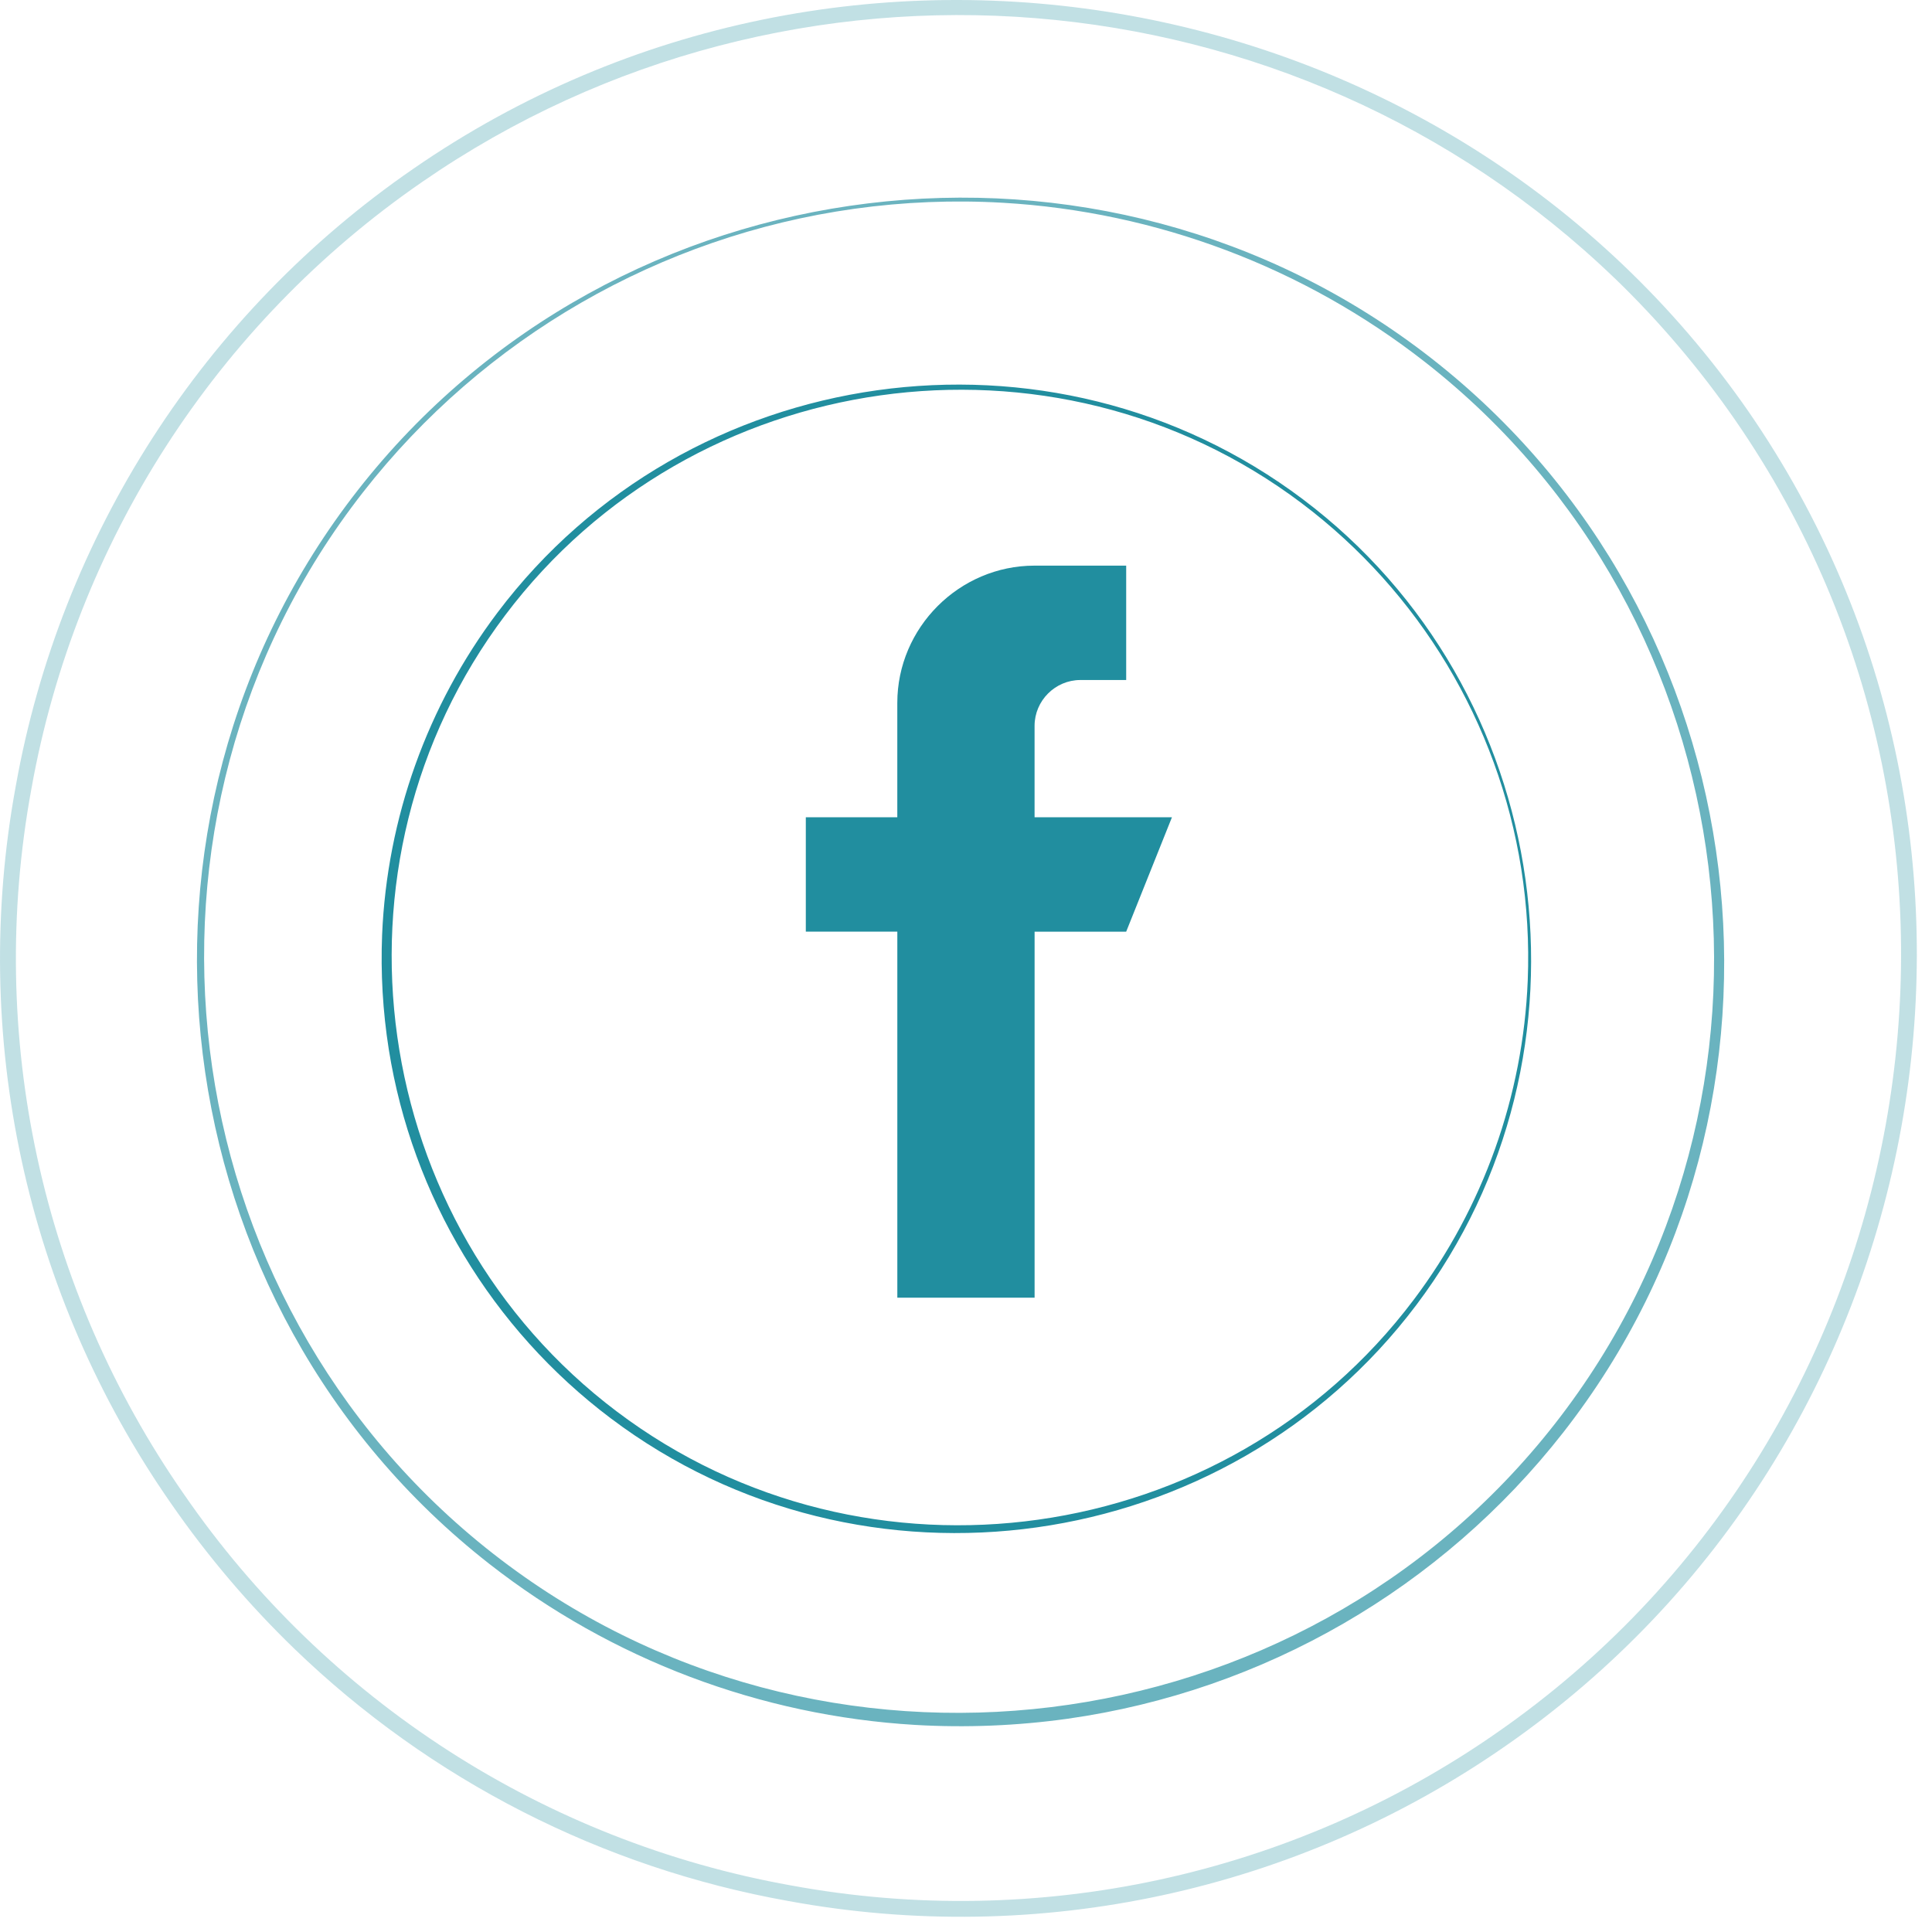
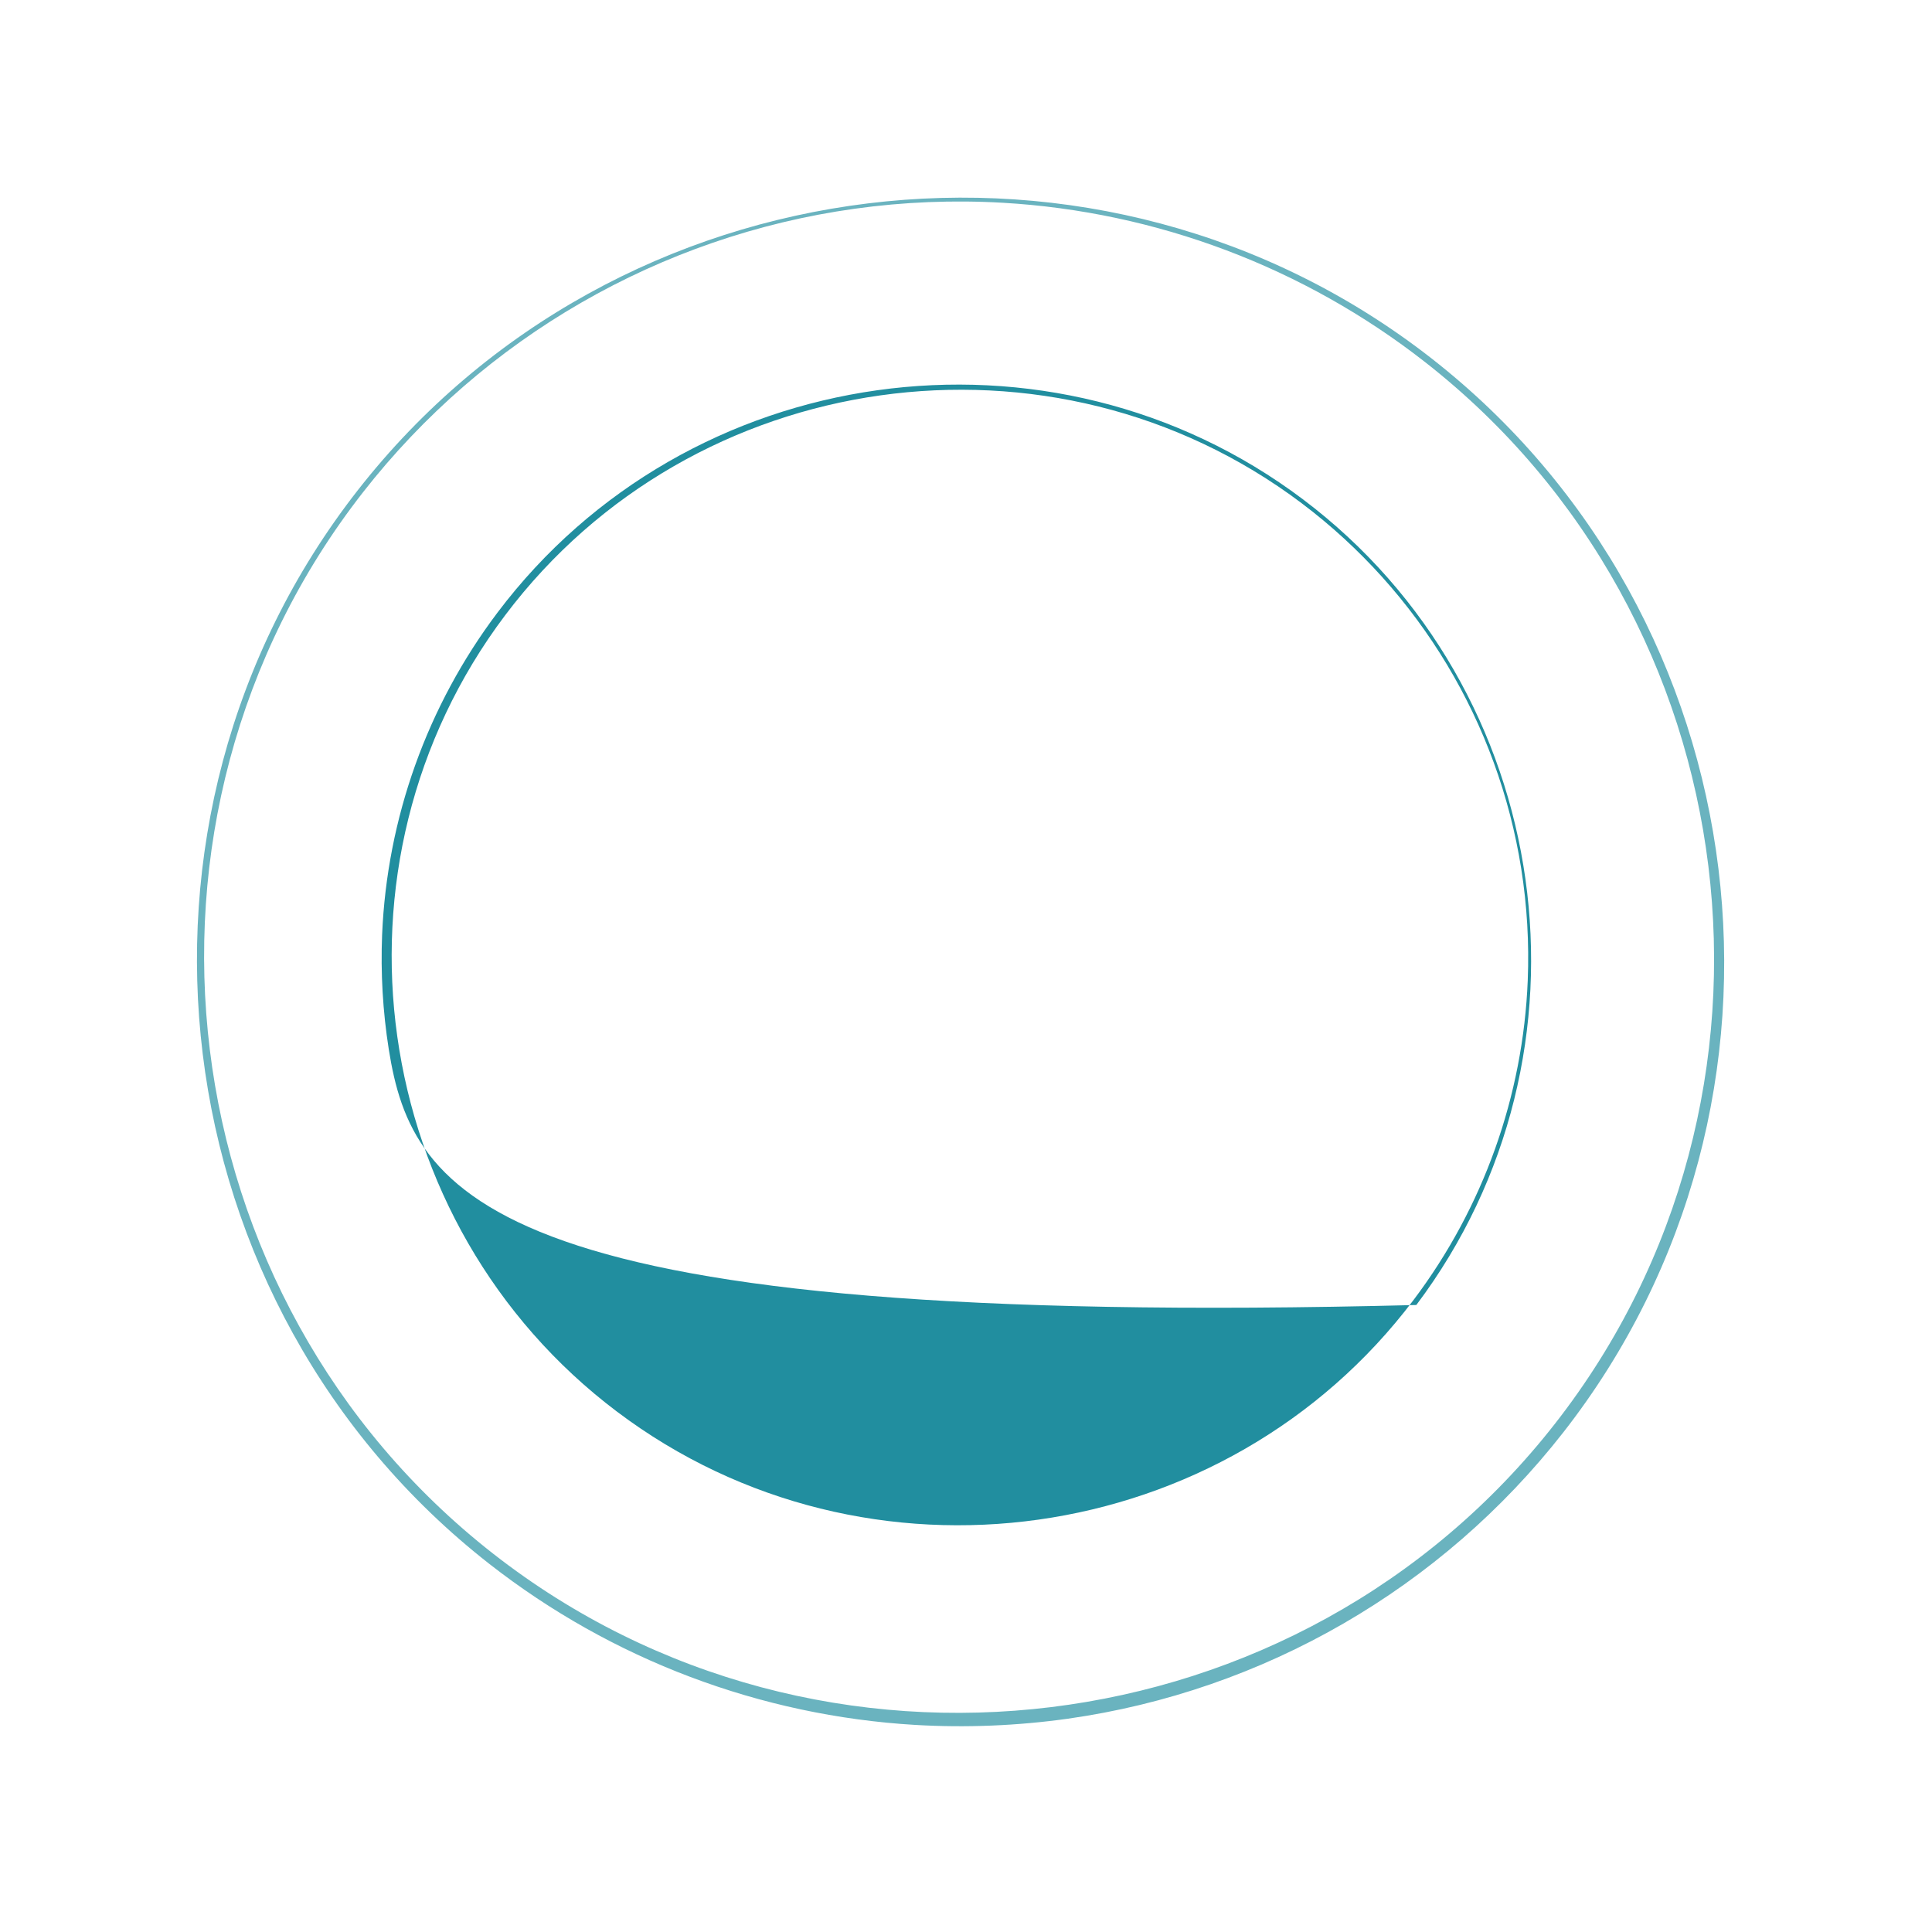
<svg xmlns="http://www.w3.org/2000/svg" width="100%" height="100%" viewBox="0 0 79 79" version="1.1" xml:space="preserve" style="fill-rule:evenodd;clip-rule:evenodd;stroke-linejoin:round;stroke-miterlimit:2;">
  <g id="Group_229" transform="matrix(1,0,0,1,-652.136,214.972)">
    <g id="Group_143-2" transform="matrix(1,0,0,1,652.141,-215.042)">
      <g opacity="0.28">
        <g transform="matrix(1,0,0,1,-625.296,82.888)">
          <g id="Group_142-4">
-             <path id="Path_369-4" d="M637.327,-15.4C635.457,-17.208 633.769,-19.197 632.288,-21.336C626.34,-29.872 624.051,-40.445 625.936,-50.677C627.765,-60.919 633.622,-70.014 642.191,-75.916C659.883,-88.146 684.5,-83.681 696.77,-66.016C708.999,-48.324 704.534,-23.707 686.87,-11.437C678.334,-5.488 667.761,-3.199 657.529,-5.085C649.921,-6.442 642.887,-10.033 637.327,-15.4ZM691.327,-71.429C678.133,-84.133 657.63,-85.795 642.561,-75.383C634.134,-69.579 628.374,-60.635 626.575,-50.562C624.721,-40.499 626.971,-30.101 632.821,-21.706C638.626,-13.28 647.57,-7.52 657.643,-5.721C667.706,-3.867 678.105,-6.118 686.5,-11.968C703.874,-24.034 708.267,-48.245 696.24,-65.646C694.796,-67.732 693.15,-69.67 691.326,-71.432L691.327,-71.429Z" style="fill:rgb(33,142,159);fill-rule:nonzero;" />
-           </g>
+             </g>
        </g>
      </g>
    </g>
    <g id="Group_145-2" transform="matrix(0.616,-0.788,0.788,0.616,647.253,-170.404)">
      <g opacity="0.67">
        <g id="Group_142-5">
          <path id="Path_369-5" d="M9.64,54.07C8.14,52.621 6.787,51.028 5.6,49.314C1.994,44.091 0.062,37.892 0.062,31.545C0.062,14.388 14.18,0.27 31.337,0.27C48.494,0.27 62.612,14.388 62.612,31.545C62.612,48.702 48.494,62.82 31.337,62.82C23.248,62.82 15.466,59.682 9.64,54.07ZM52.9,9.179C47.136,3.608 39.426,0.49 31.409,0.49C14.446,0.49 0.487,14.449 0.487,31.412C0.487,48.375 14.446,62.334 31.409,62.334C48.372,62.334 62.331,48.375 62.331,31.412C62.331,25.125 60.413,18.984 56.835,13.814C55.679,12.144 54.361,10.591 52.9,9.179Z" style="fill:rgb(33,142,159);fill-rule:nonzero;" />
        </g>
      </g>
    </g>
    <g id="Group_146-2" transform="matrix(0.799,0.602,-0.602,0.799,686.714,-208.907)">
      <g id="Group_142-6">
-         <path id="Path_369-6" d="M7.247,40.65C6.12,39.56 5.104,38.363 4.212,37.074C1.504,33.149 0.054,28.491 0.054,23.723C0.054,10.824 10.668,0.21 23.567,0.21C36.466,0.21 47.08,10.824 47.08,23.723C47.08,36.622 36.466,47.236 23.567,47.236C17.482,47.236 11.628,44.874 7.247,40.65ZM39.774,6.9C35.441,2.712 29.644,0.369 23.618,0.369C10.864,0.369 0.37,10.863 0.37,23.617C0.37,36.37 10.864,46.865 23.618,46.865C36.371,46.865 46.866,36.37 46.866,23.617C46.866,18.889 45.424,14.272 42.733,10.385C41.863,9.129 40.872,7.962 39.774,6.9Z" style="fill:rgb(33,142,159);fill-rule:nonzero;" />
+         <path id="Path_369-6" d="M7.247,40.65C6.12,39.56 5.104,38.363 4.212,37.074C1.504,33.149 0.054,28.491 0.054,23.723C0.054,10.824 10.668,0.21 23.567,0.21C36.466,0.21 47.08,10.824 47.08,23.723C17.482,47.236 11.628,44.874 7.247,40.65ZM39.774,6.9C35.441,2.712 29.644,0.369 23.618,0.369C10.864,0.369 0.37,10.863 0.37,23.617C0.37,36.37 10.864,46.865 23.618,46.865C36.371,46.865 46.866,36.37 46.866,23.617C46.866,18.889 45.424,14.272 42.733,10.385C41.863,9.129 40.872,7.962 39.774,6.9Z" style="fill:rgb(33,142,159);fill-rule:nonzero;" />
      </g>
    </g>
    <g transform="matrix(1,0,0,1,647.086,-972.843)">
      <g id="Group_140">
        <g id="Group_139">
-           <path id="Path_366" d="M47.354,791.29L47.354,787.548C47.355,786.522 48.199,785.678 49.225,785.677L51.1,785.677L51.1,781L47.353,781C44.274,781 41.741,783.533 41.741,786.612L41.741,791.289L38,791.289L38,795.966L41.742,795.966L41.742,810.933L47.355,810.933L47.355,795.967L51.1,795.967L52.971,791.29L47.354,791.29Z" style="fill:rgb(33,142,159);fill-rule:nonzero;" />
-         </g>
+           </g>
      </g>
    </g>
  </g>
</svg>